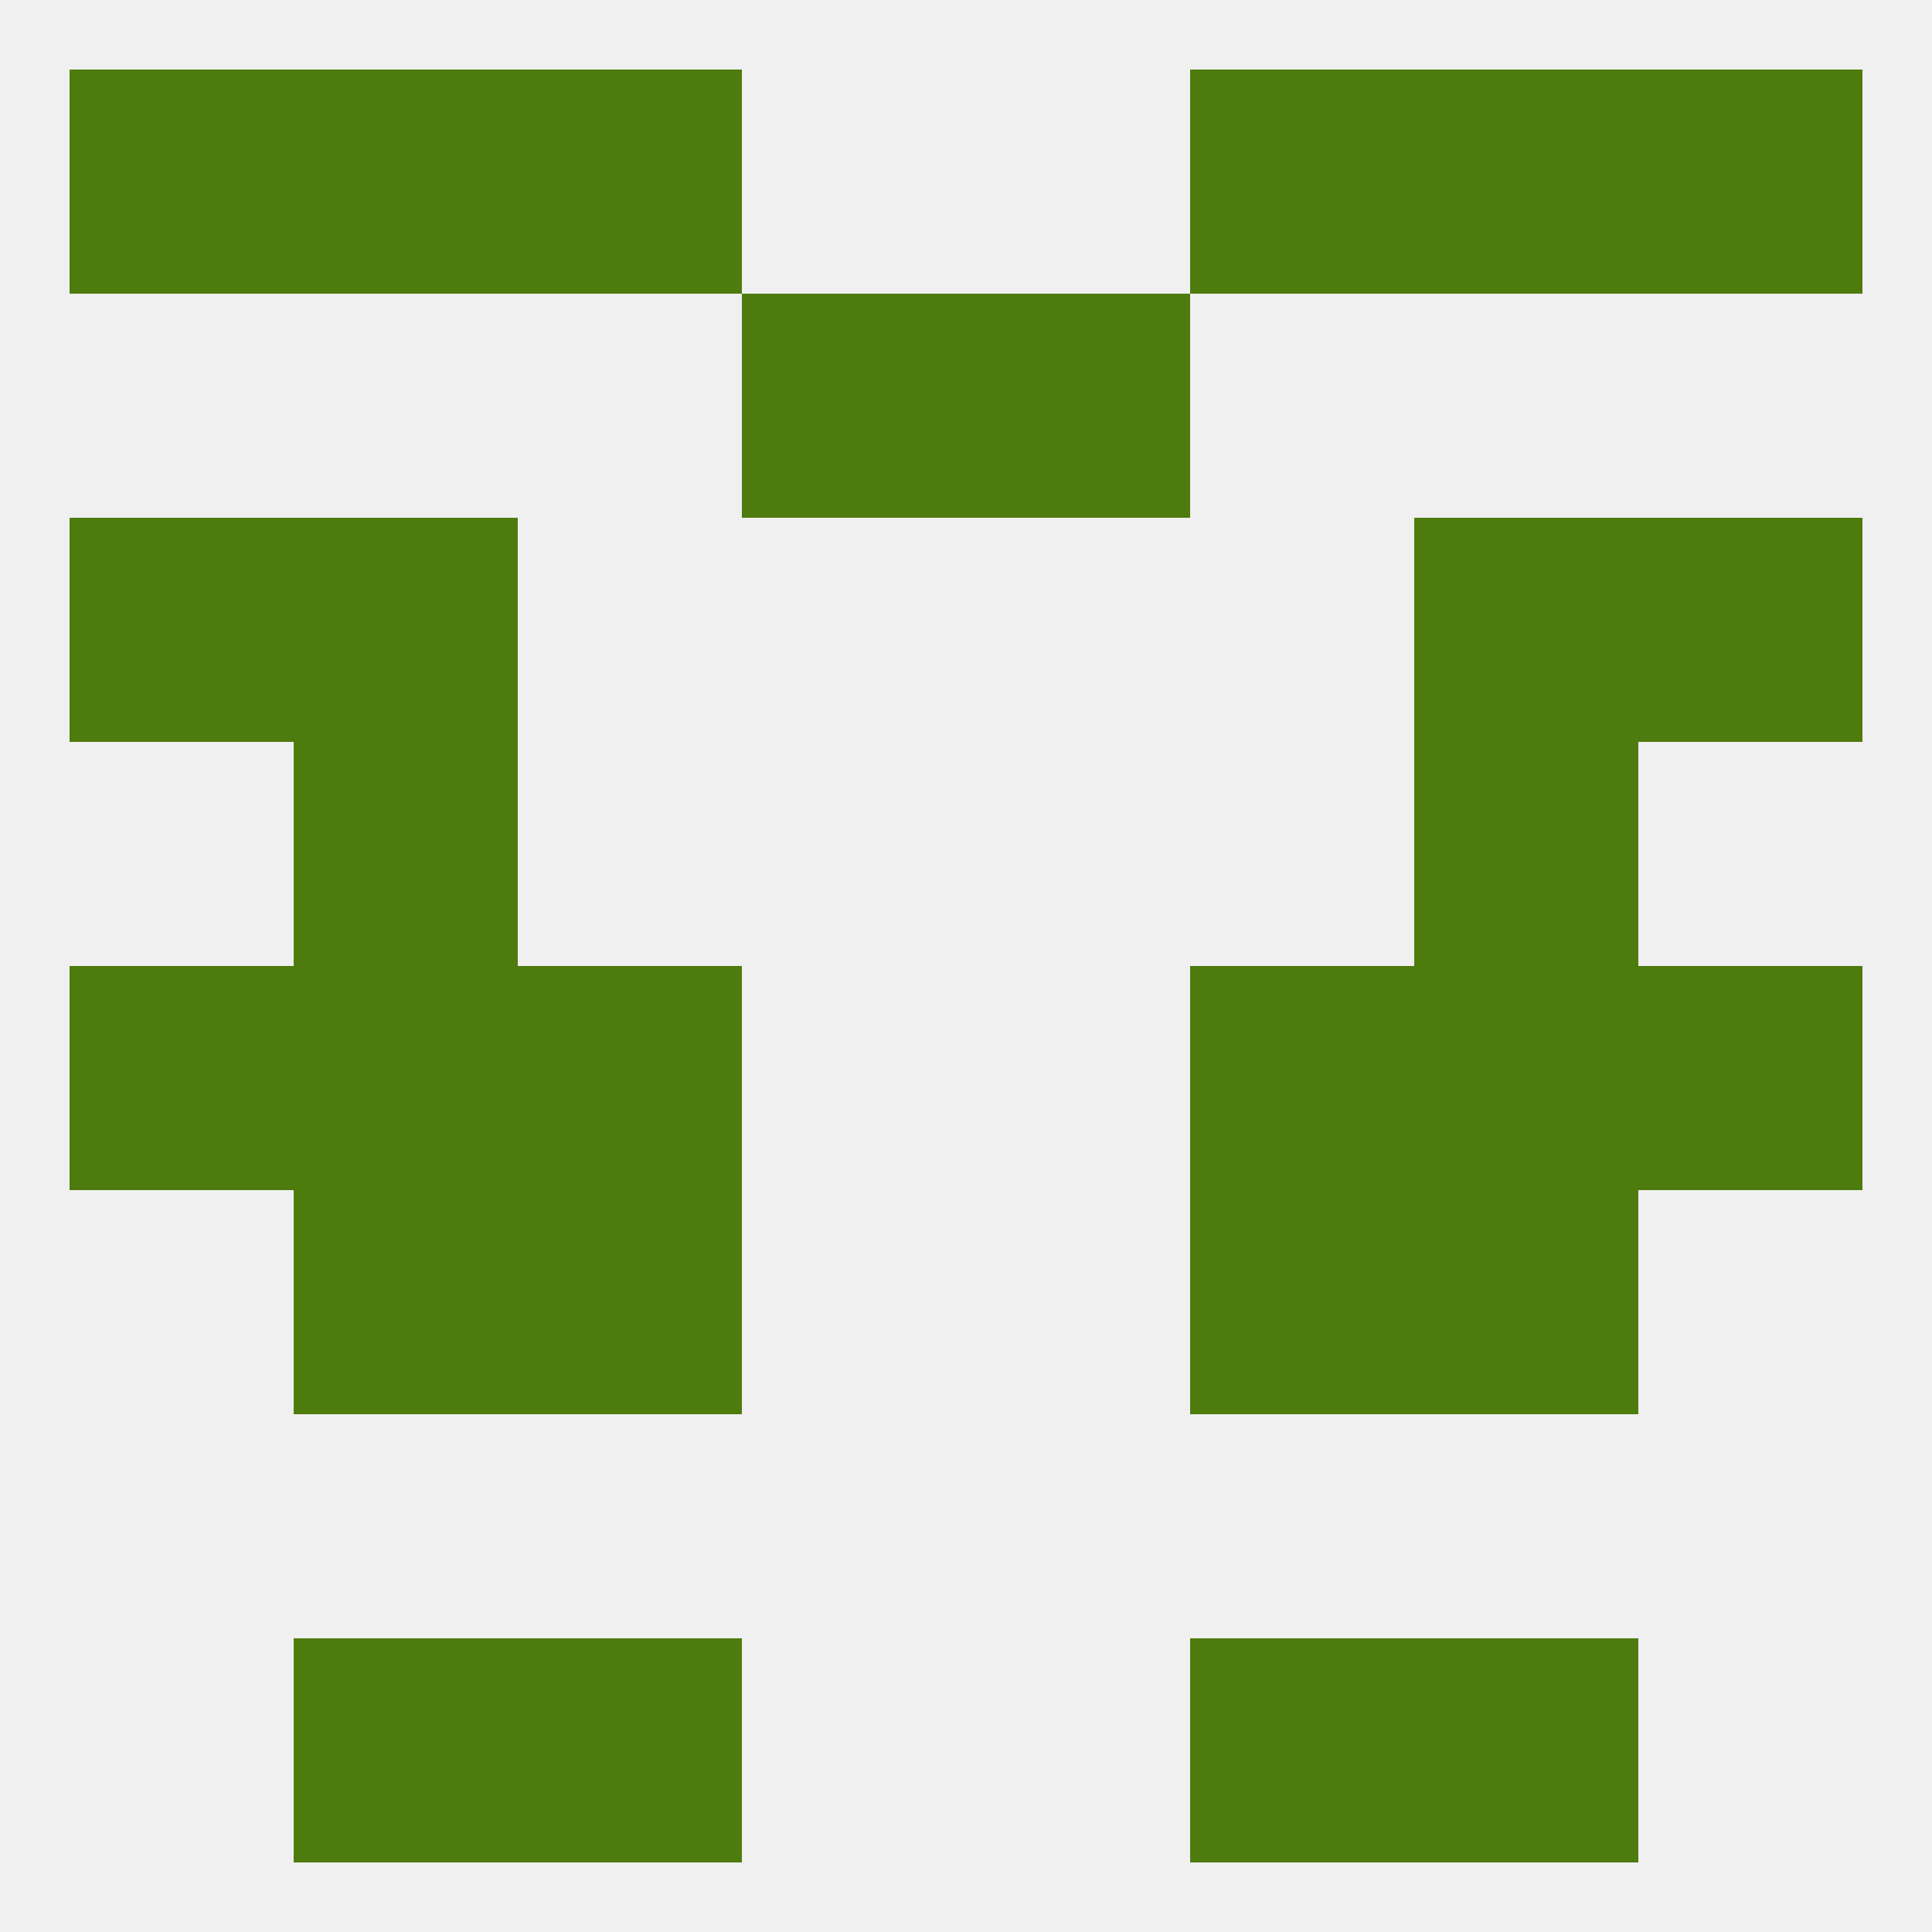
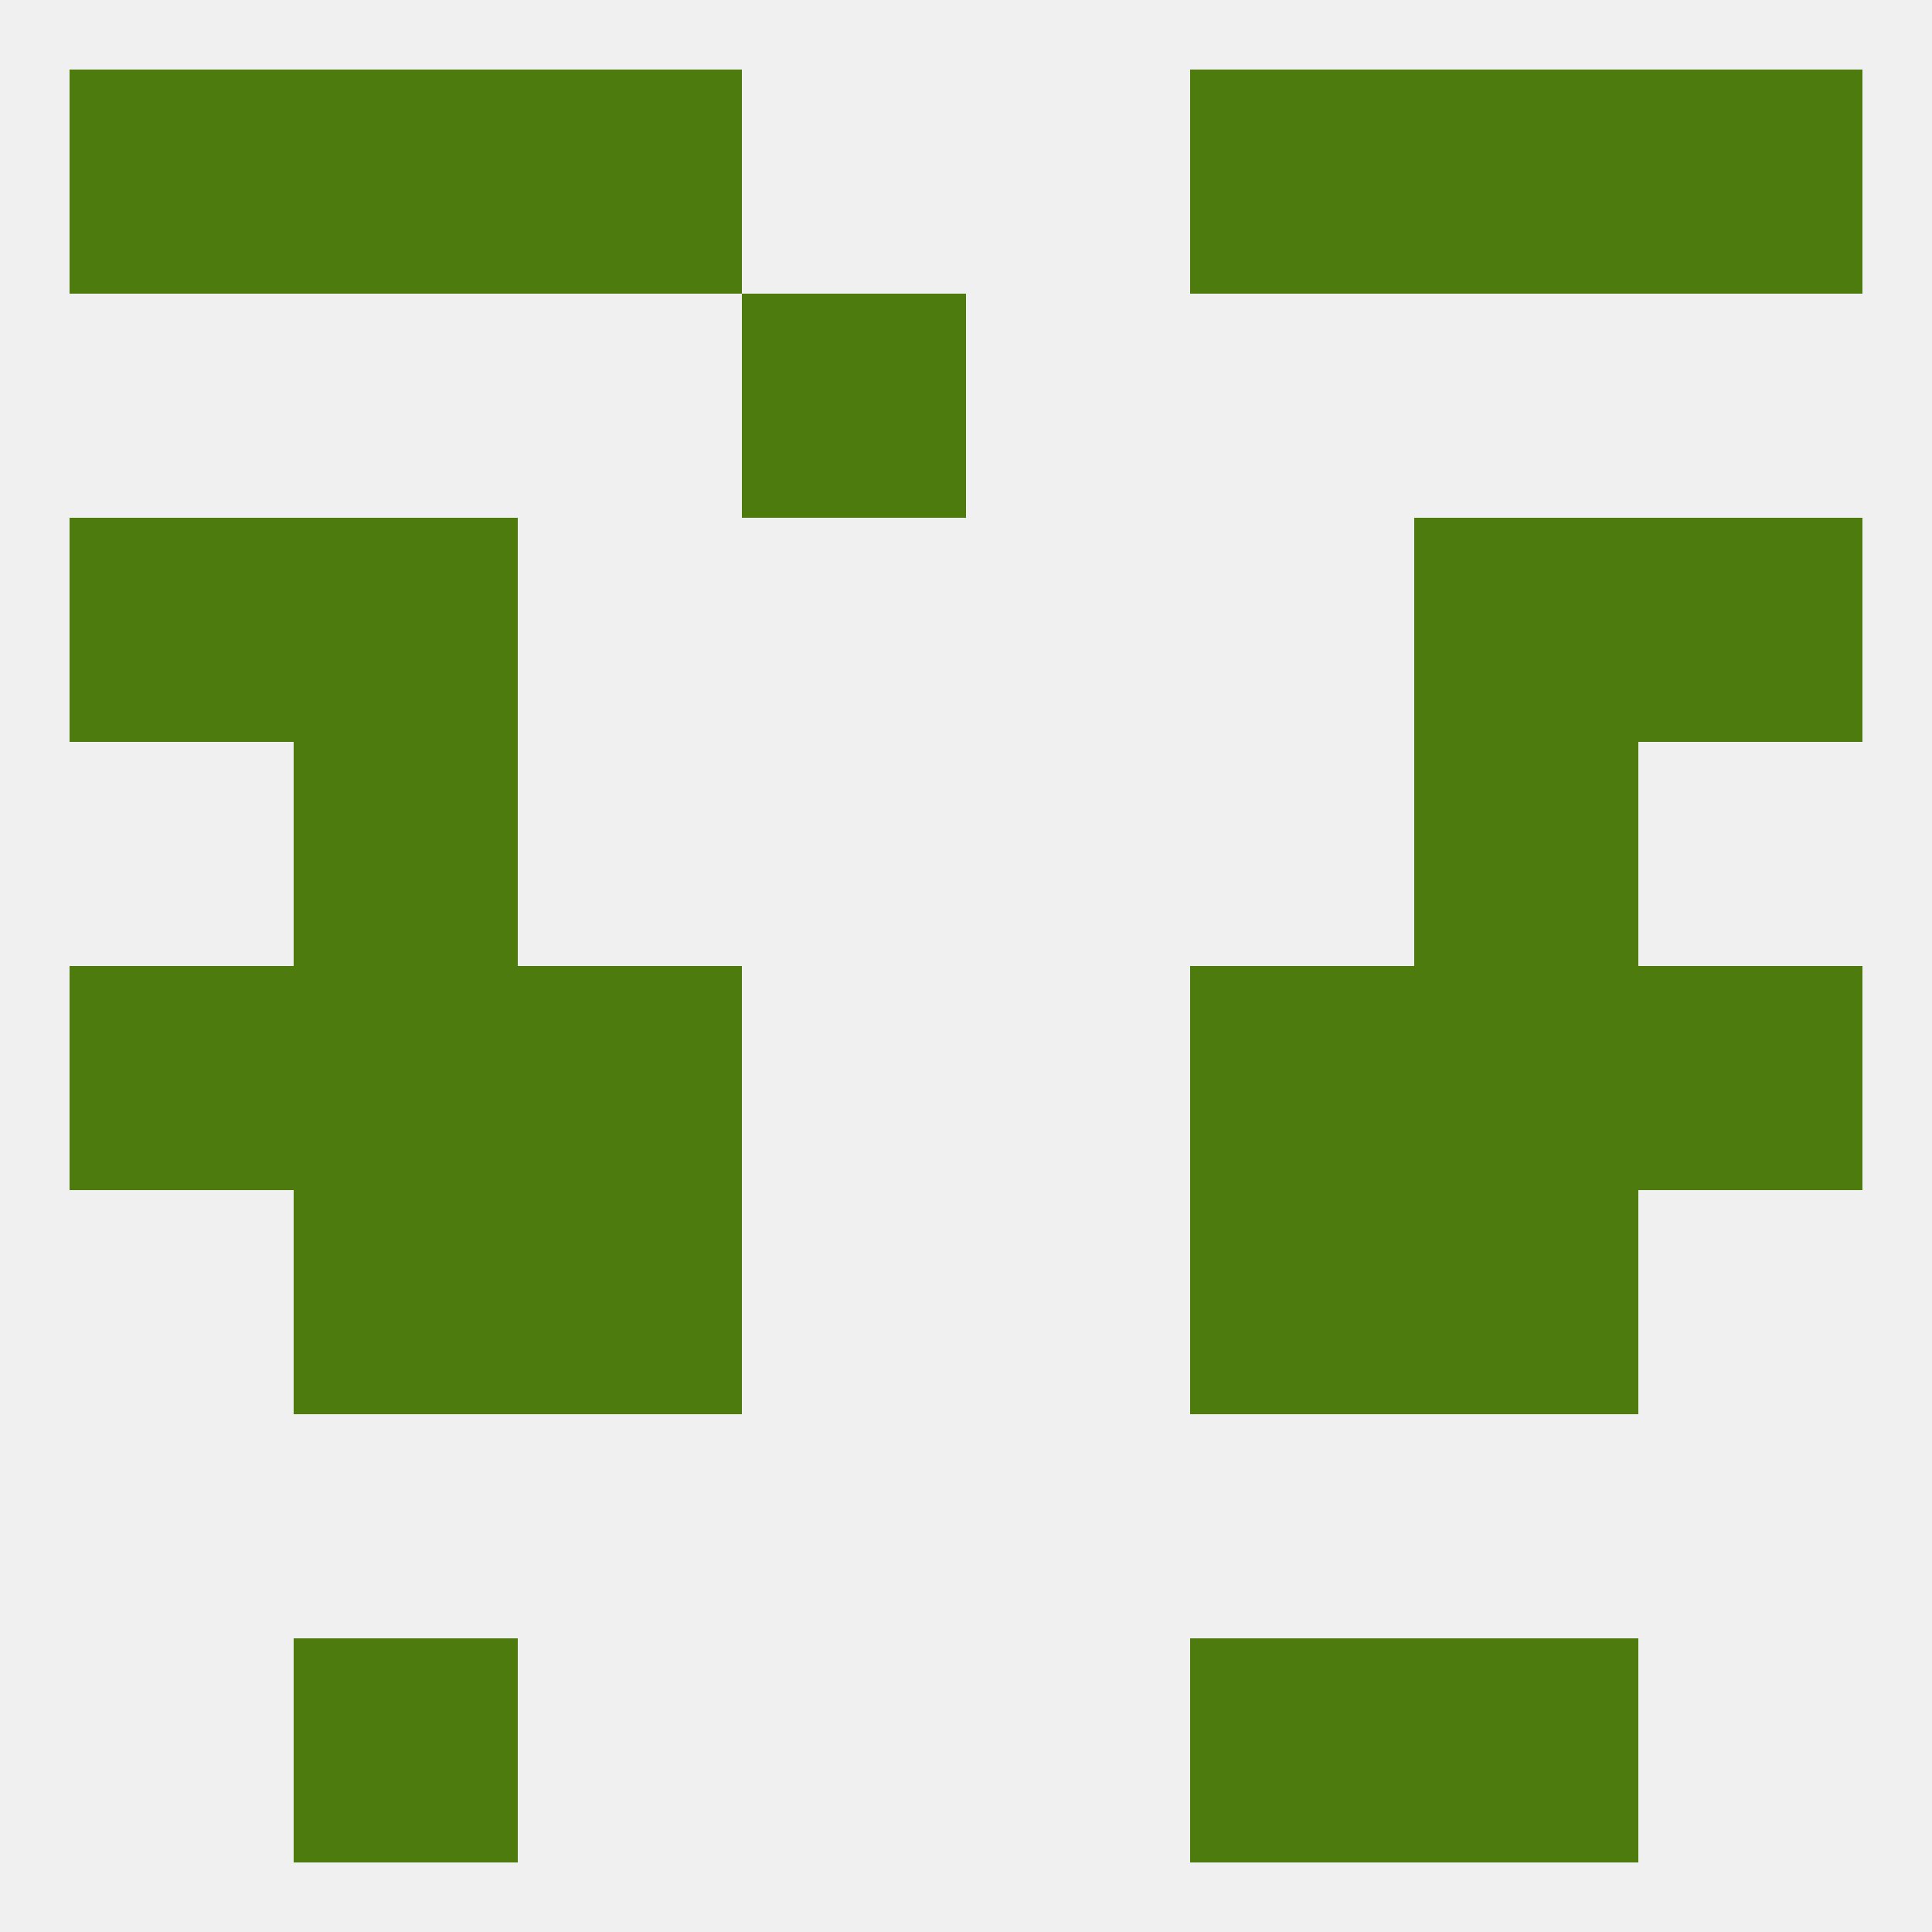
<svg xmlns="http://www.w3.org/2000/svg" version="1.1" baseprofile="full" width="250" height="250" viewBox="0 0 250 250">
  <rect width="100%" height="100%" fill="rgba(240,240,240,255)" />
  <rect x="183" y="96" width="29" height="29" fill="rgba(78,123,13,255)" />
  <rect x="38" y="96" width="29" height="29" fill="rgba(78,123,13,255)" />
  <rect x="212" y="125" width="29" height="29" fill="rgba(78,123,13,255)" />
  <rect x="38" y="125" width="29" height="29" fill="rgba(78,123,13,255)" />
  <rect x="183" y="125" width="29" height="29" fill="rgba(78,123,13,255)" />
  <rect x="67" y="125" width="29" height="29" fill="rgba(78,123,13,255)" />
  <rect x="154" y="125" width="29" height="29" fill="rgba(78,123,13,255)" />
  <rect x="9" y="125" width="29" height="29" fill="rgba(78,123,13,255)" />
  <rect x="183" y="154" width="29" height="29" fill="rgba(78,123,13,255)" />
  <rect x="67" y="154" width="29" height="29" fill="rgba(78,123,13,255)" />
  <rect x="154" y="154" width="29" height="29" fill="rgba(78,123,13,255)" />
  <rect x="38" y="154" width="29" height="29" fill="rgba(78,123,13,255)" />
  <rect x="38" y="212" width="29" height="29" fill="rgba(78,123,13,255)" />
  <rect x="183" y="212" width="29" height="29" fill="rgba(78,123,13,255)" />
-   <rect x="67" y="212" width="29" height="29" fill="rgba(78,123,13,255)" />
  <rect x="154" y="212" width="29" height="29" fill="rgba(78,123,13,255)" />
  <rect x="212" y="9" width="29" height="29" fill="rgba(78,123,13,255)" />
  <rect x="67" y="9" width="29" height="29" fill="rgba(78,123,13,255)" />
  <rect x="154" y="9" width="29" height="29" fill="rgba(78,123,13,255)" />
  <rect x="38" y="9" width="29" height="29" fill="rgba(78,123,13,255)" />
  <rect x="183" y="9" width="29" height="29" fill="rgba(78,123,13,255)" />
  <rect x="9" y="9" width="29" height="29" fill="rgba(78,123,13,255)" />
  <rect x="96" y="38" width="29" height="29" fill="rgba(78,123,13,255)" />
-   <rect x="125" y="38" width="29" height="29" fill="rgba(78,123,13,255)" />
  <rect x="9" y="67" width="29" height="29" fill="rgba(78,123,13,255)" />
  <rect x="212" y="67" width="29" height="29" fill="rgba(78,123,13,255)" />
  <rect x="38" y="67" width="29" height="29" fill="rgba(78,123,13,255)" />
  <rect x="183" y="67" width="29" height="29" fill="rgba(78,123,13,255)" />
</svg>